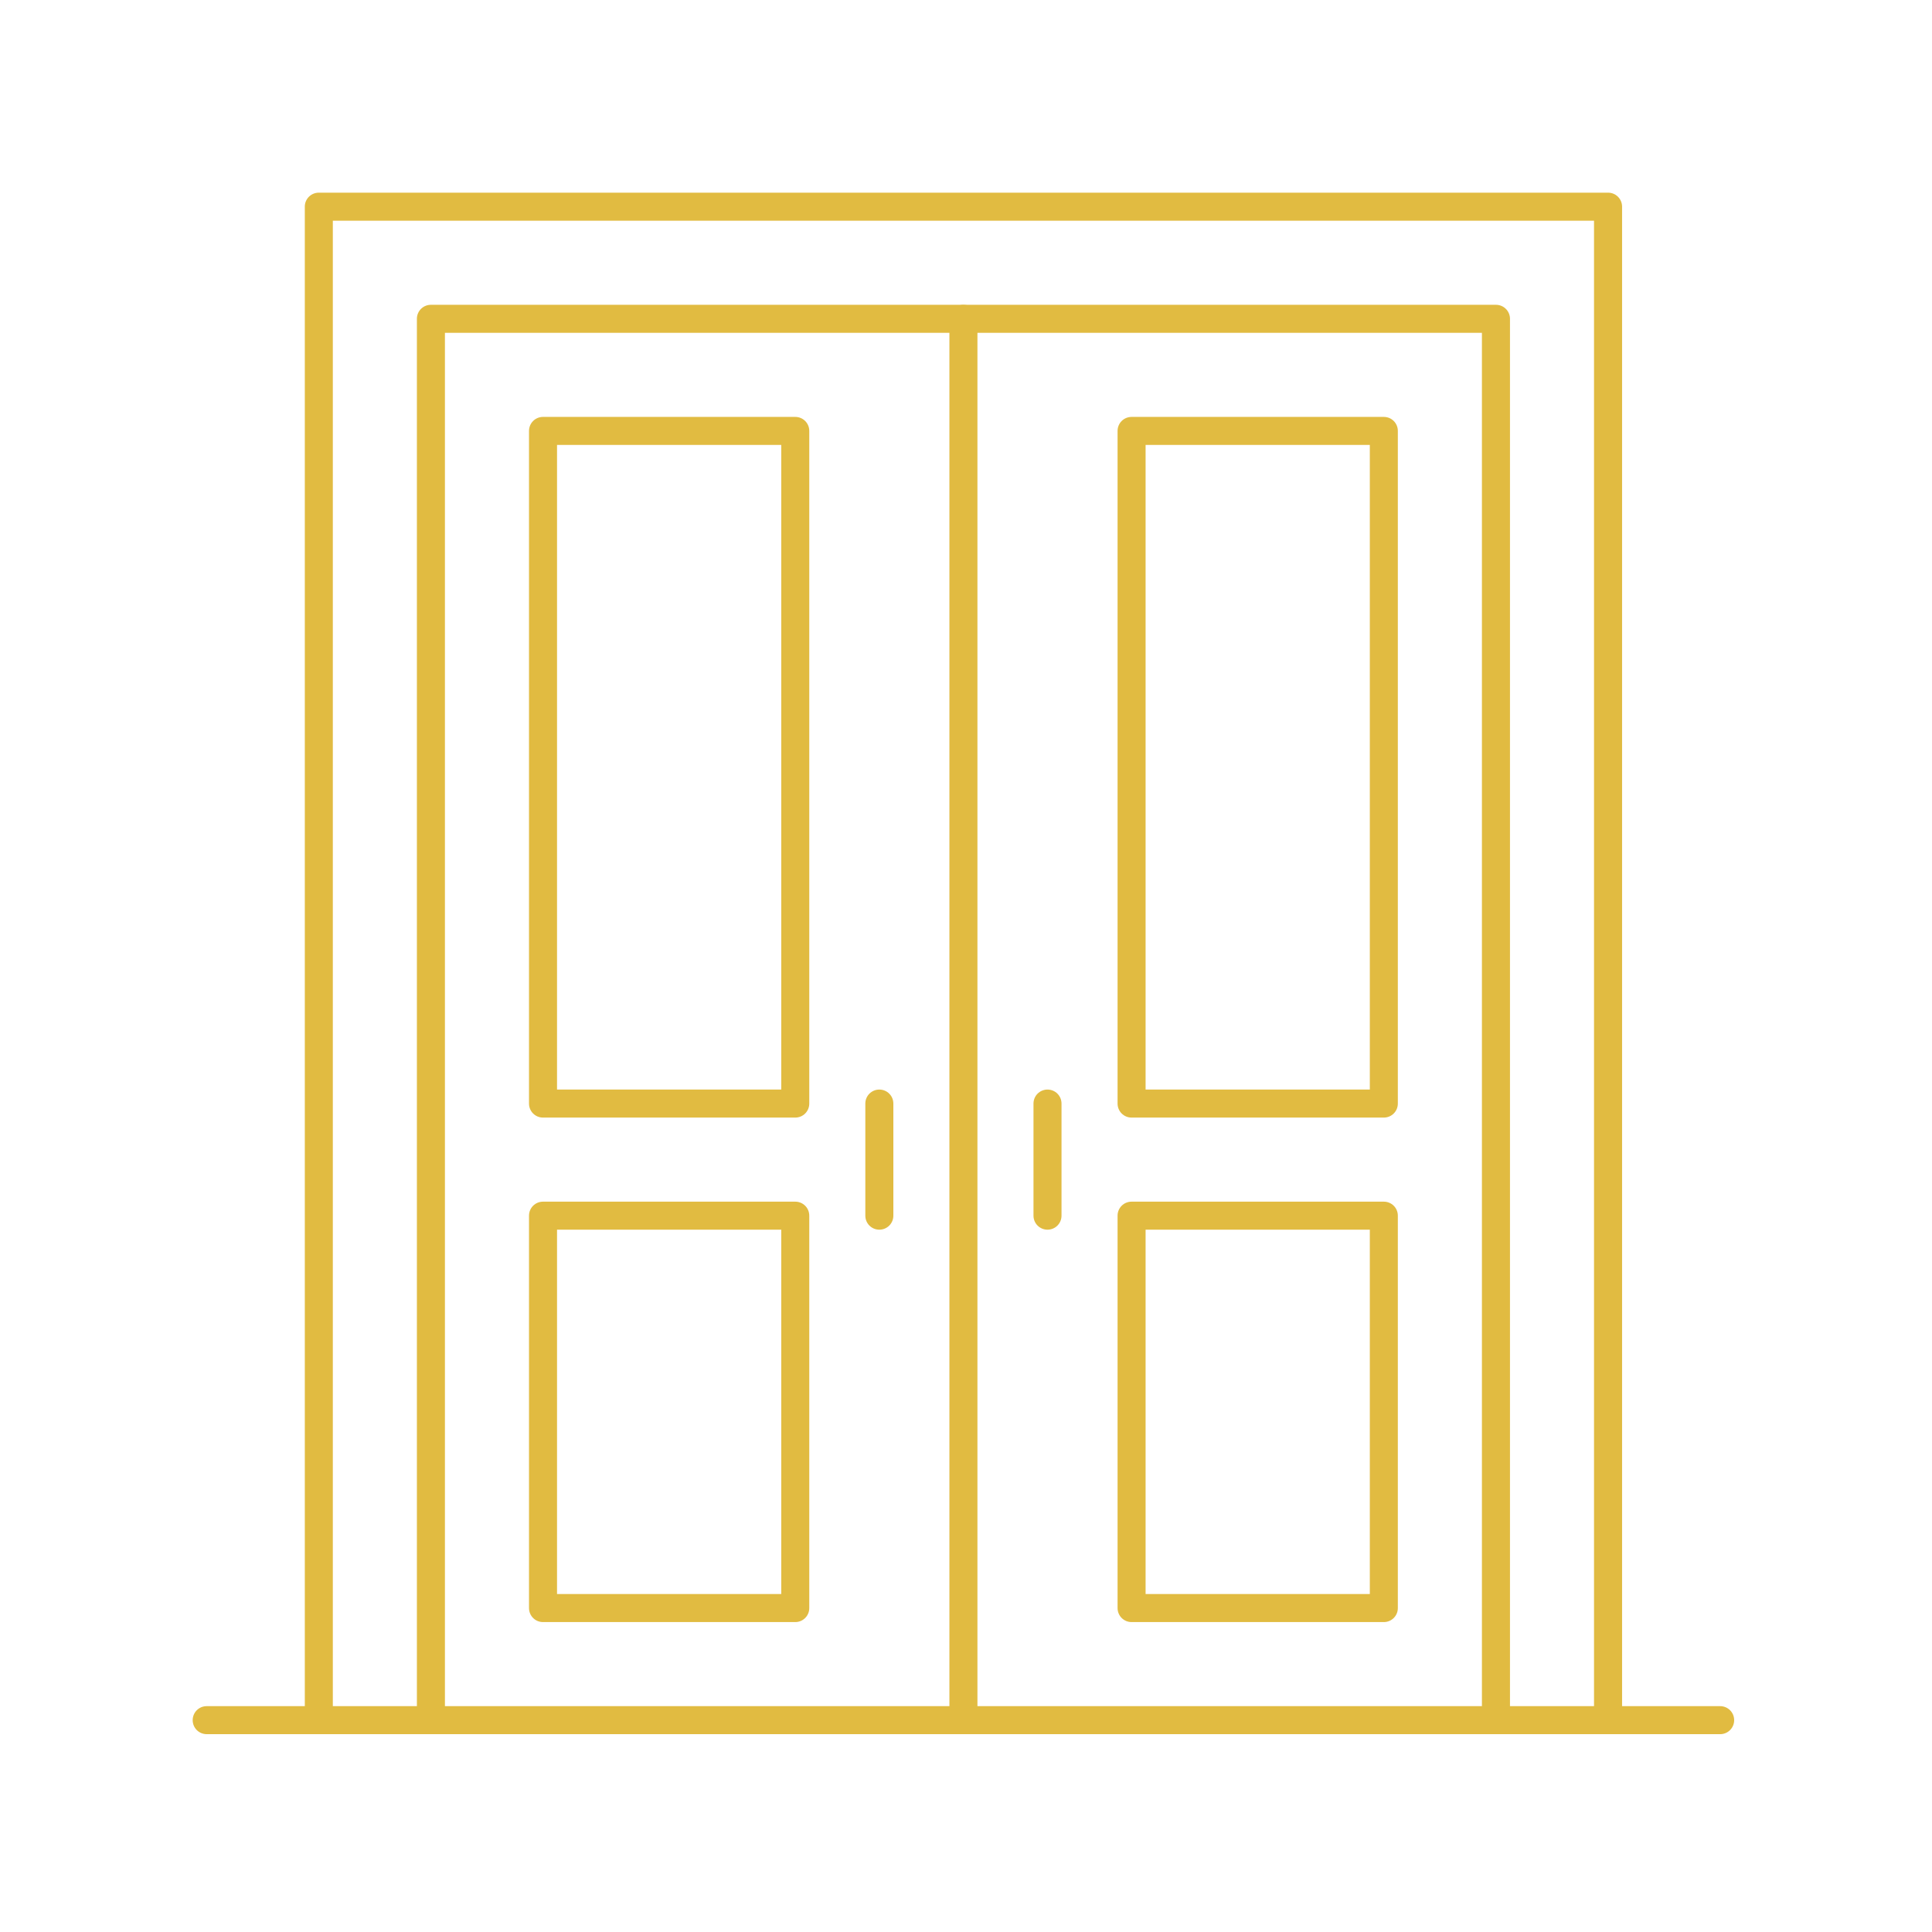
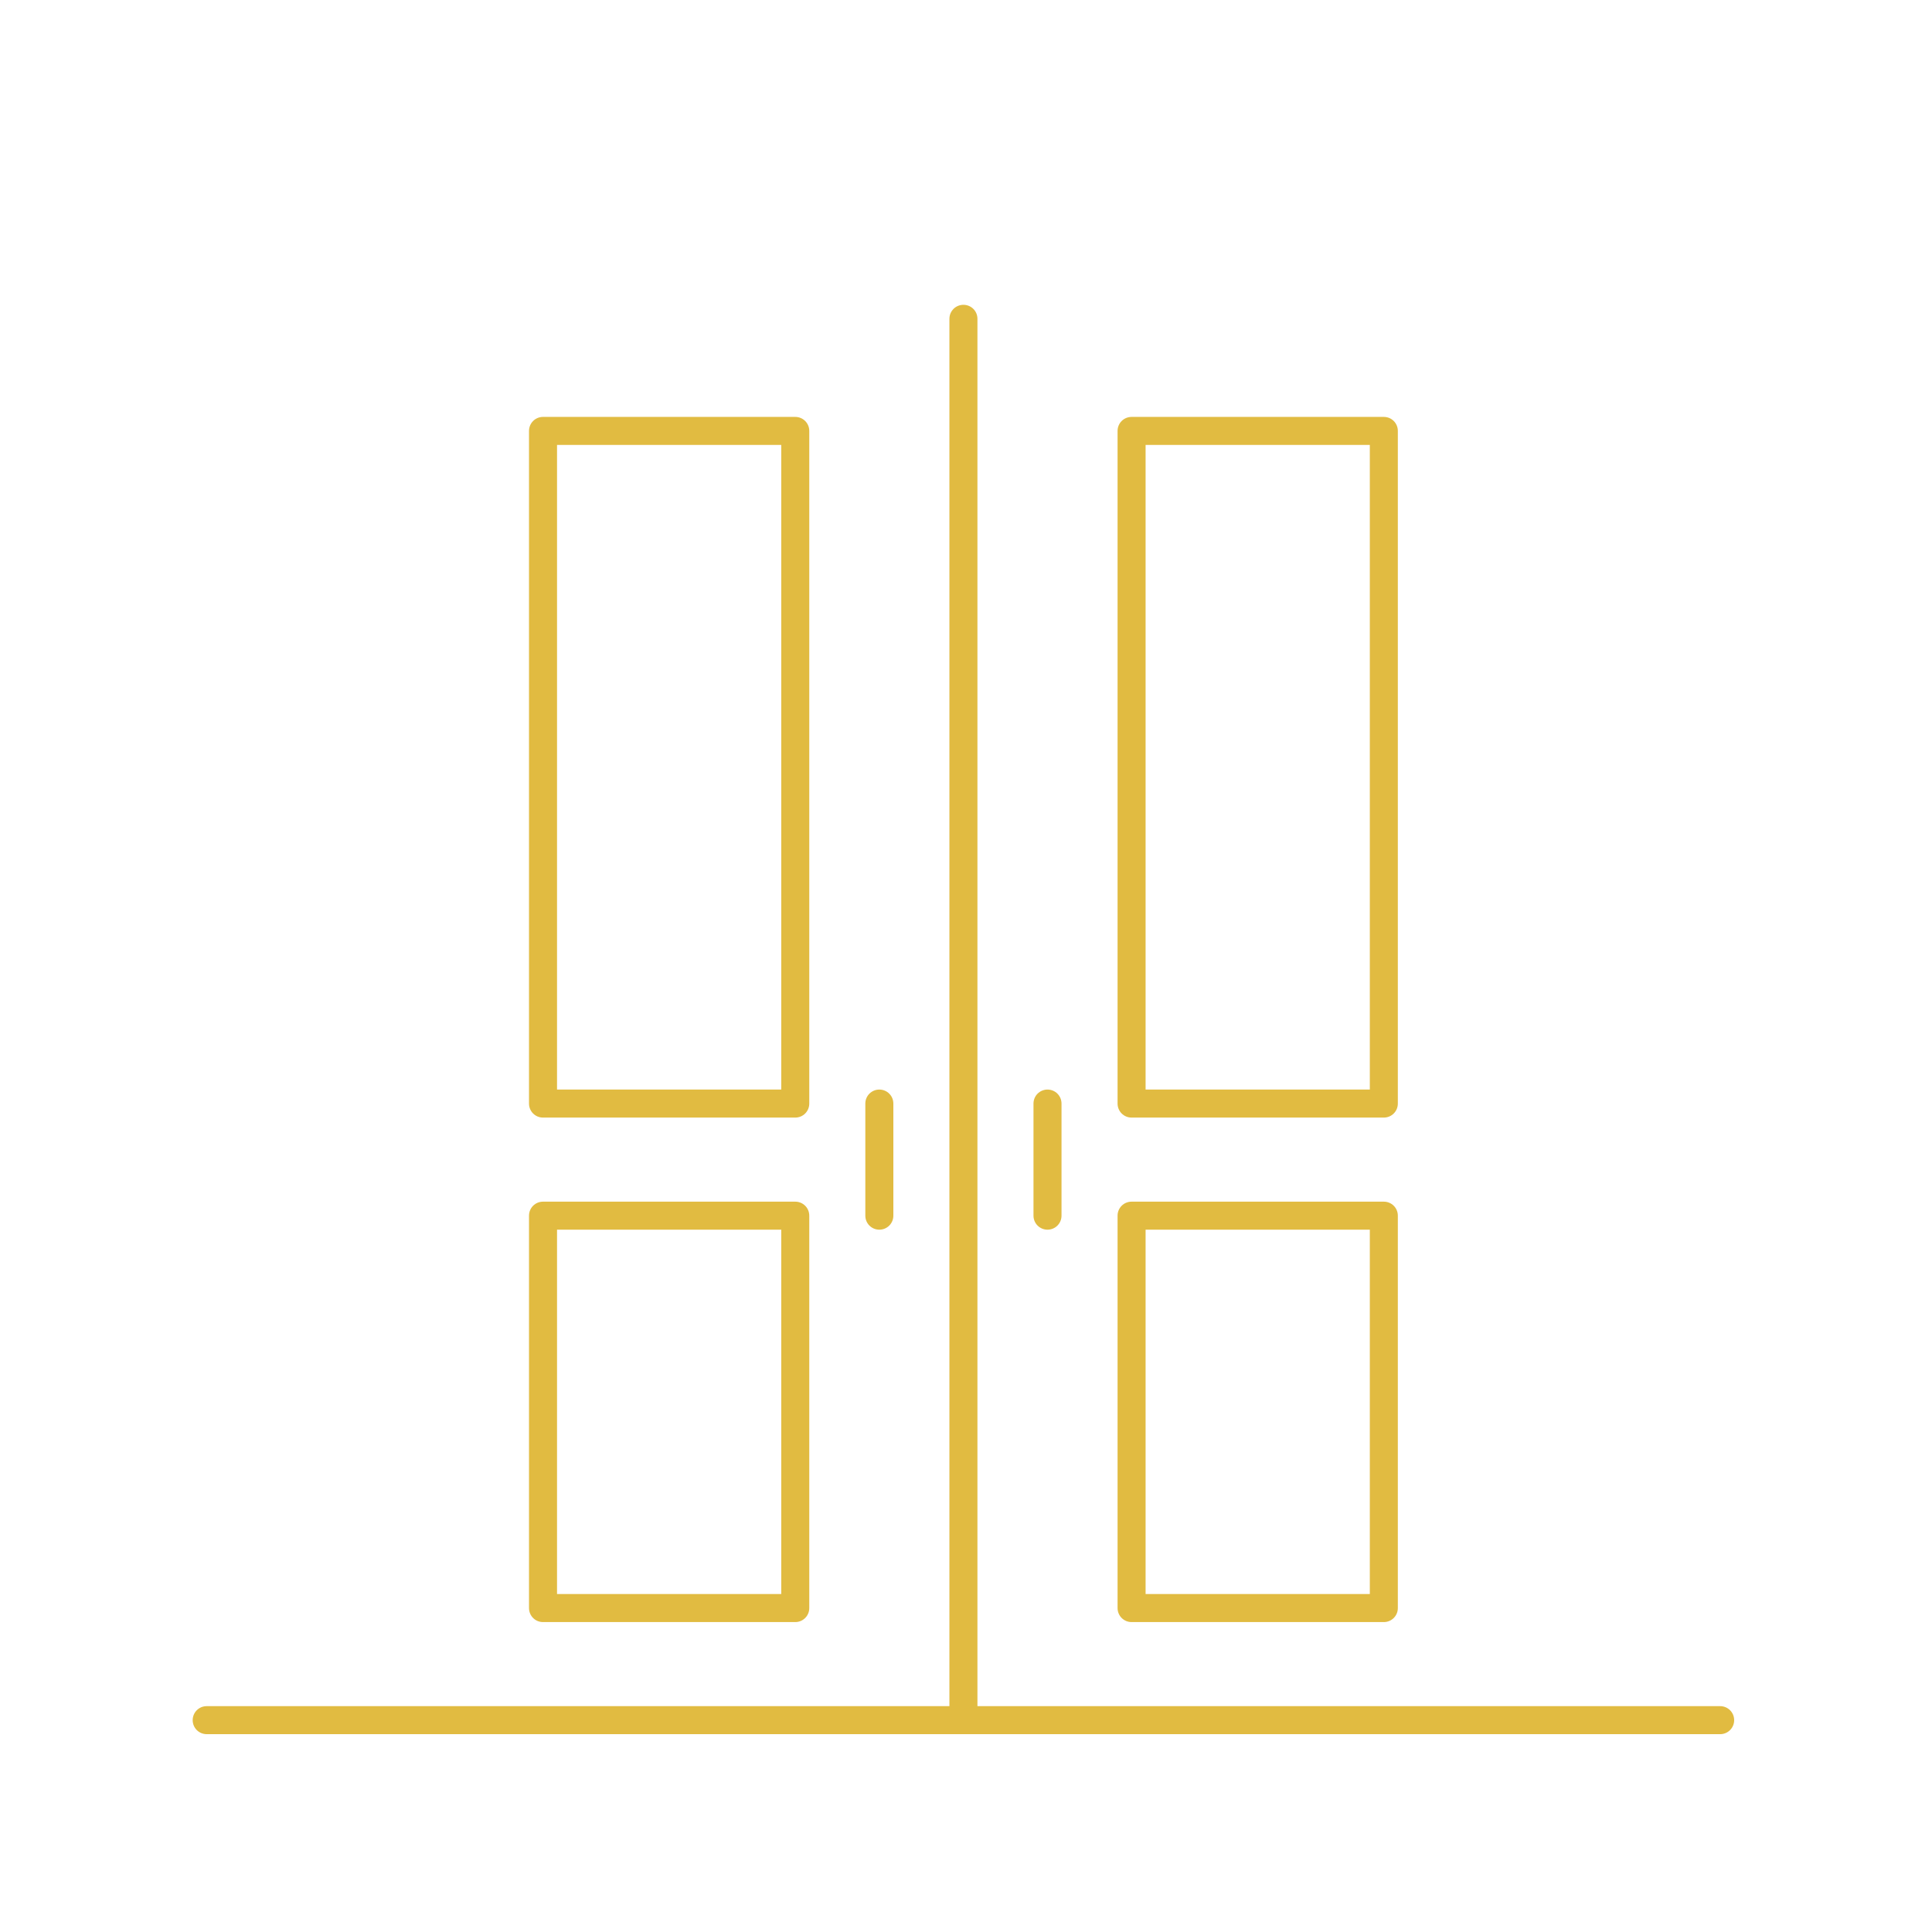
<svg xmlns="http://www.w3.org/2000/svg" width="250" height="250" version="1.0" viewBox="0 0 187.5 187.5">
  <defs>
    <clipPath id="a">
      <path d="M18.7 165h149.6v3.3H18.7zm0 0" />
    </clipPath>
    <clipPath id="b">
      <path d="M29 18.7h129v149.6H29zm0 0" />
    </clipPath>
    <clipPath id="c">
      <path d="M40 29h107v139.3H40zm0 0" />
    </clipPath>
    <clipPath id="d">
      <path d="M92 29h3v139.3h-3zm0 0" />
    </clipPath>
  </defs>
  <g clip-path="url(#a)">
    <path fill="#e1bb41" d="M166.941 168.3H20.06c-.754 0-1.36-.605-1.36-1.359s.606-1.359 1.36-1.359h146.88c.754 0 1.36.606 1.36 1.36 0 .753-.606 1.359-1.36 1.359" />
  </g>
  <g clip-path="url(#b)">
-     <path fill="#e1bb41" d="M156.063 168.3a1.359 1.359 0 0 1-1.364-1.359V21.421H32.301v145.52c0 .754-.606 1.36-1.36 1.36a1.356 1.356 0 0 1-1.359-1.36V20.06c0-.754.605-1.36 1.36-1.36h125.12c.754 0 1.36.606 1.36 1.36v146.88c0 .754-.606 1.36-1.36 1.36" />
-   </g>
+     </g>
  <g clip-path="url(#c)">
-     <path fill="#e1bb41" d="M145.18 168.3c-.754 0-1.36-.605-1.36-1.359V32.301H43.18v134.64c0 .754-.606 1.36-1.36 1.36-.754 0-1.36-.606-1.36-1.36v-136c0-.753.606-1.359 1.36-1.359h103.36c.754 0 1.363.605 1.363 1.36v136a1.36 1.36 0 0 1-1.363 1.359" />
-   </g>
+     </g>
  <g clip-path="url(#d)">
    <path fill="#e1bb41" d="M93.5 168.3c-.754 0-1.36-.605-1.36-1.359v-136c0-.753.606-1.359 1.36-1.359.754 0 1.36.605 1.36 1.36v136c0 .753-.606 1.359-1.36 1.359" />
  </g>
  <path fill="#e1bb41" d="M111.18 105.742h21.761V43.18H111.18zm23.12 2.719h-24.48c-.754 0-1.36-.606-1.36-1.36v-65.28c0-.755.606-1.36 1.36-1.36h24.48c.755 0 1.36.605 1.36 1.36v65.28c0 .754-.605 1.36-1.36 1.36m-80.241-2.719H75.82V43.18H54.06zm23.12 2.719H52.7c-.754 0-1.36-.606-1.36-1.36v-65.28c0-.755.606-1.36 1.36-1.36h24.48c.755 0 1.36.605 1.36 1.36v65.28c0 .754-.605 1.36-1.36 1.36m34 46.239h21.761v-35.36H111.18zm23.12 2.722h-24.48c-.754 0-1.36-.606-1.36-1.36V117.98c0-.753.606-1.359 1.36-1.359h24.48c.755 0 1.36.606 1.36 1.36v38.082c0 .753-.605 1.359-1.36 1.359M54.059 154.7H75.82v-35.36H54.06zm23.12 2.722H52.7c-.754 0-1.36-.606-1.36-1.36V117.98c0-.753.606-1.359 1.36-1.359h24.48c.755 0 1.36.606 1.36 1.36v38.082c0 .753-.605 1.359-1.36 1.359m24.48-38.082c-.754 0-1.36-.606-1.36-1.36v-10.878c0-.754.606-1.36 1.36-1.36.754 0 1.36.606 1.36 1.36v10.878c0 .754-.606 1.36-1.36 1.36m-16.32 0c-.754 0-1.36-.606-1.36-1.36v-10.878c0-.754.606-1.36 1.36-1.36.754 0 1.36.606 1.36 1.36v10.878c0 .754-.606 1.36-1.36 1.36" />
</svg>